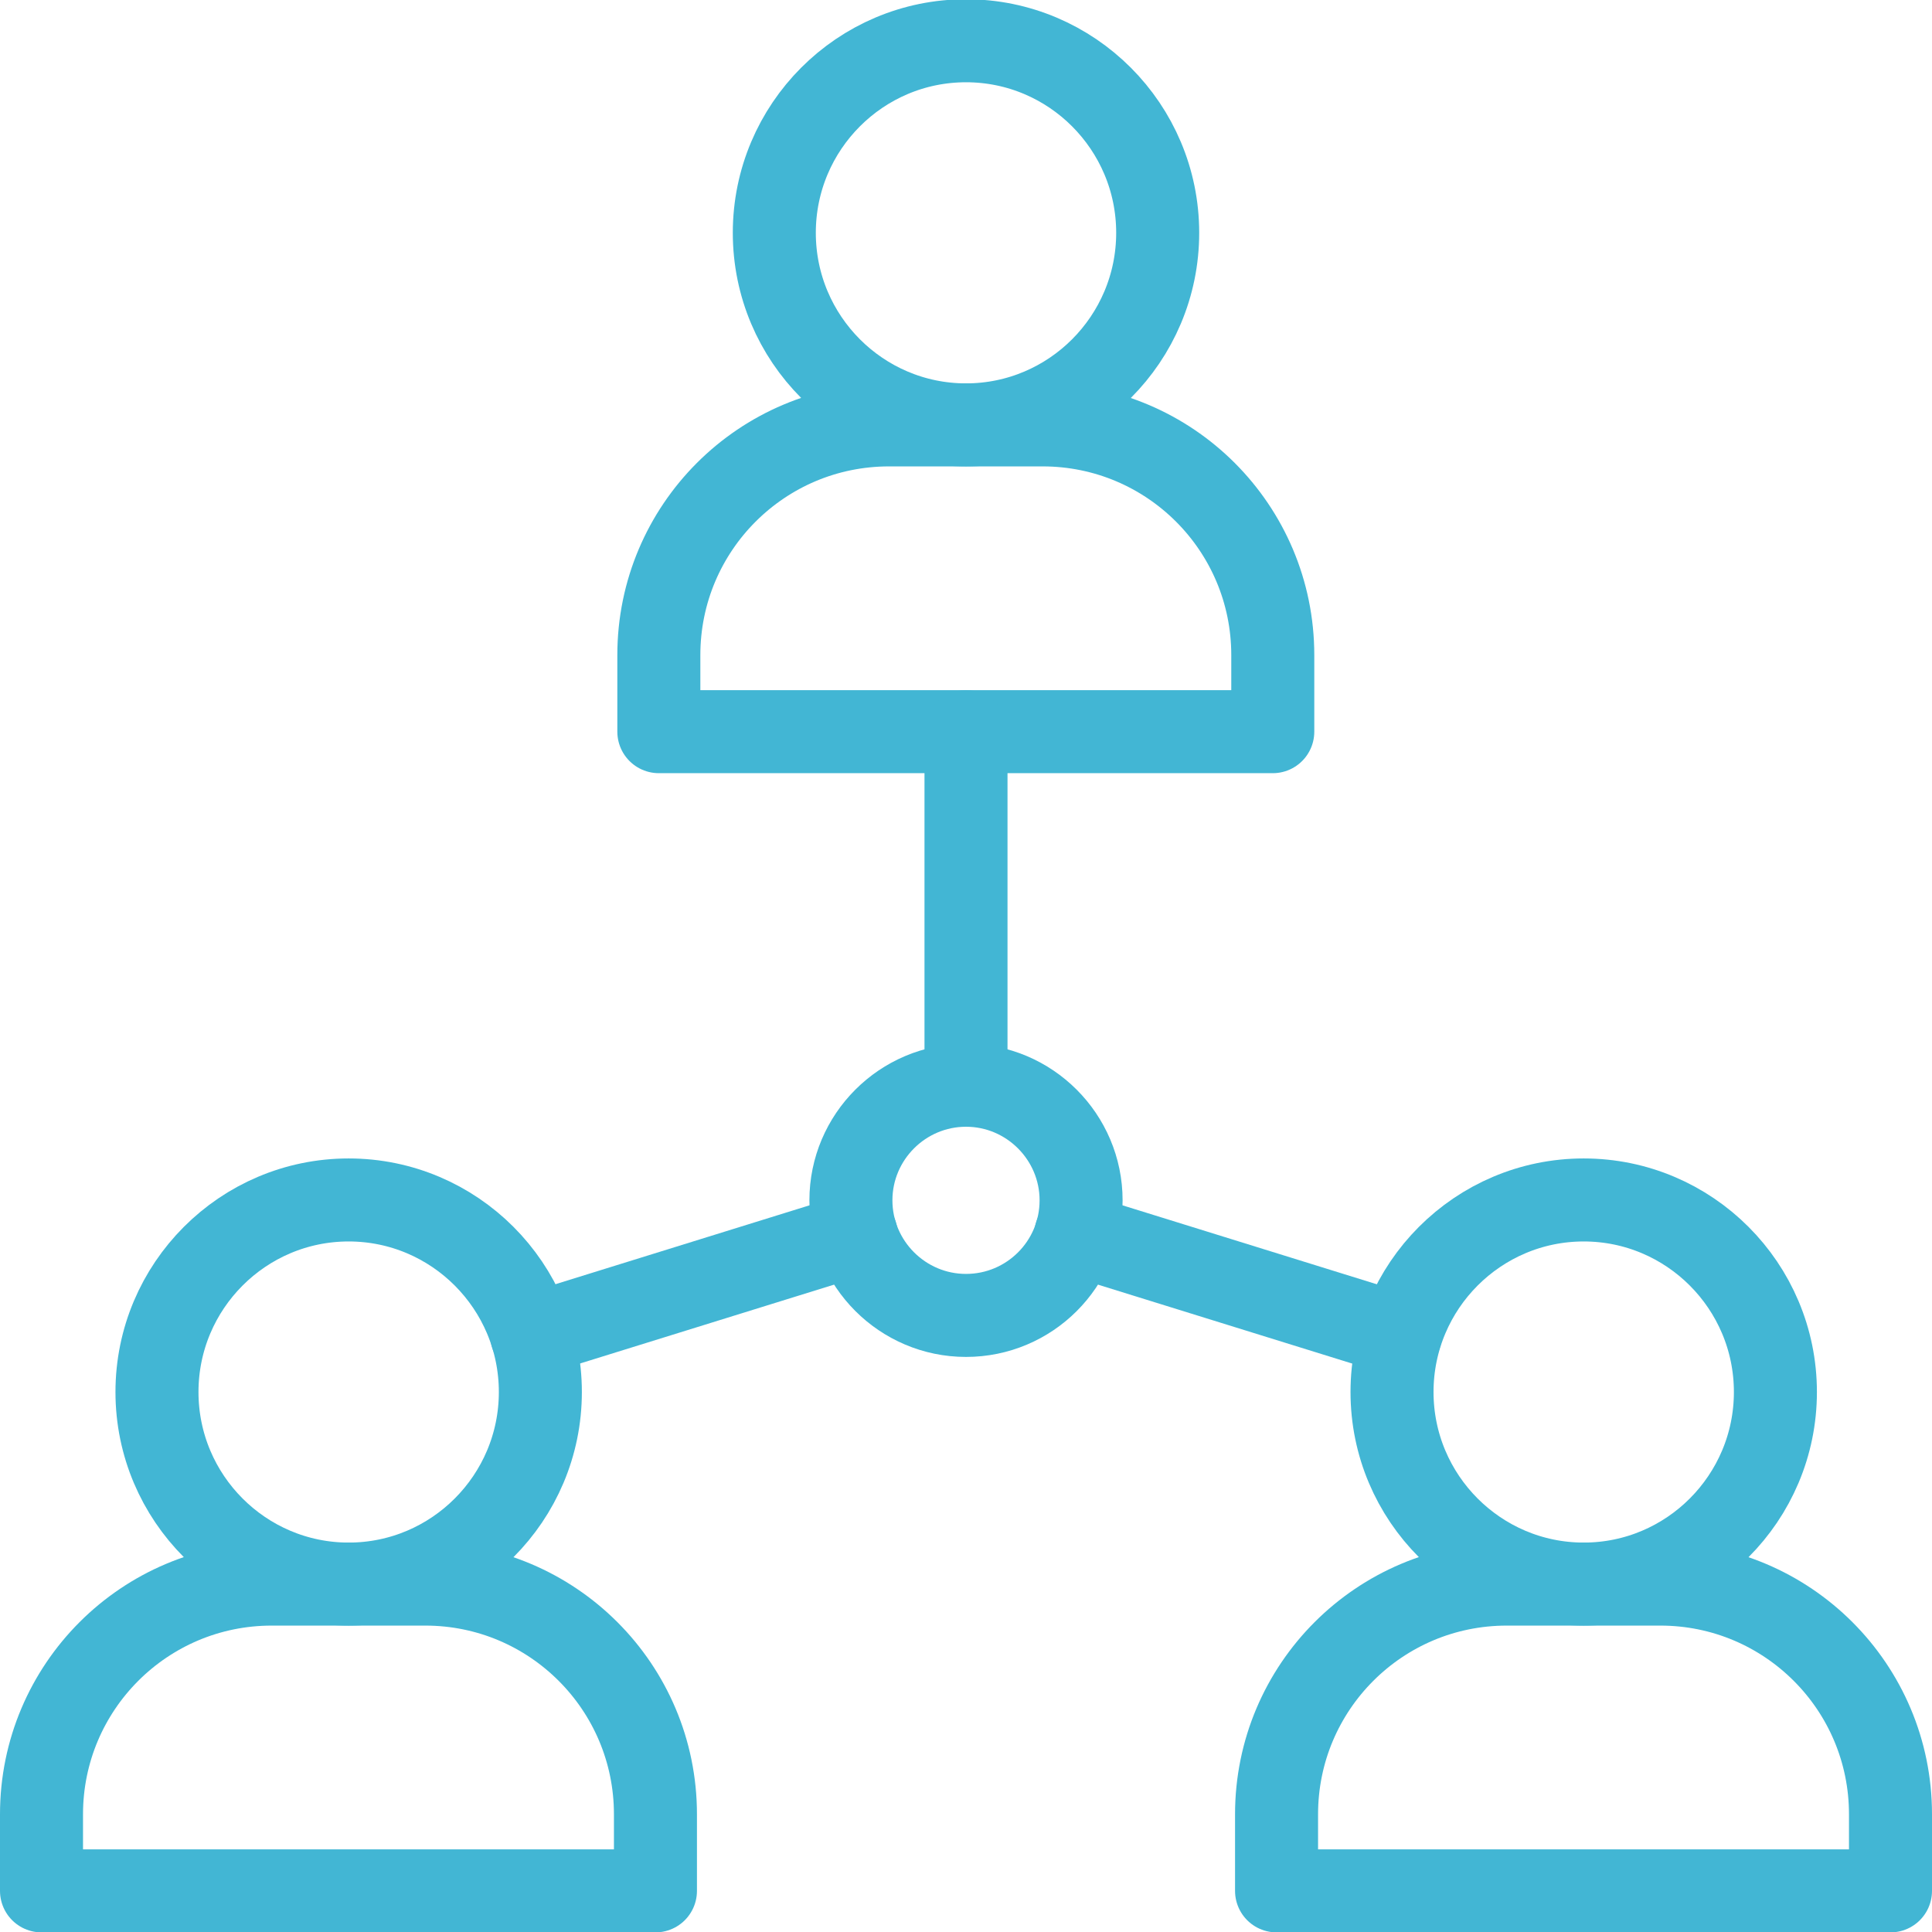
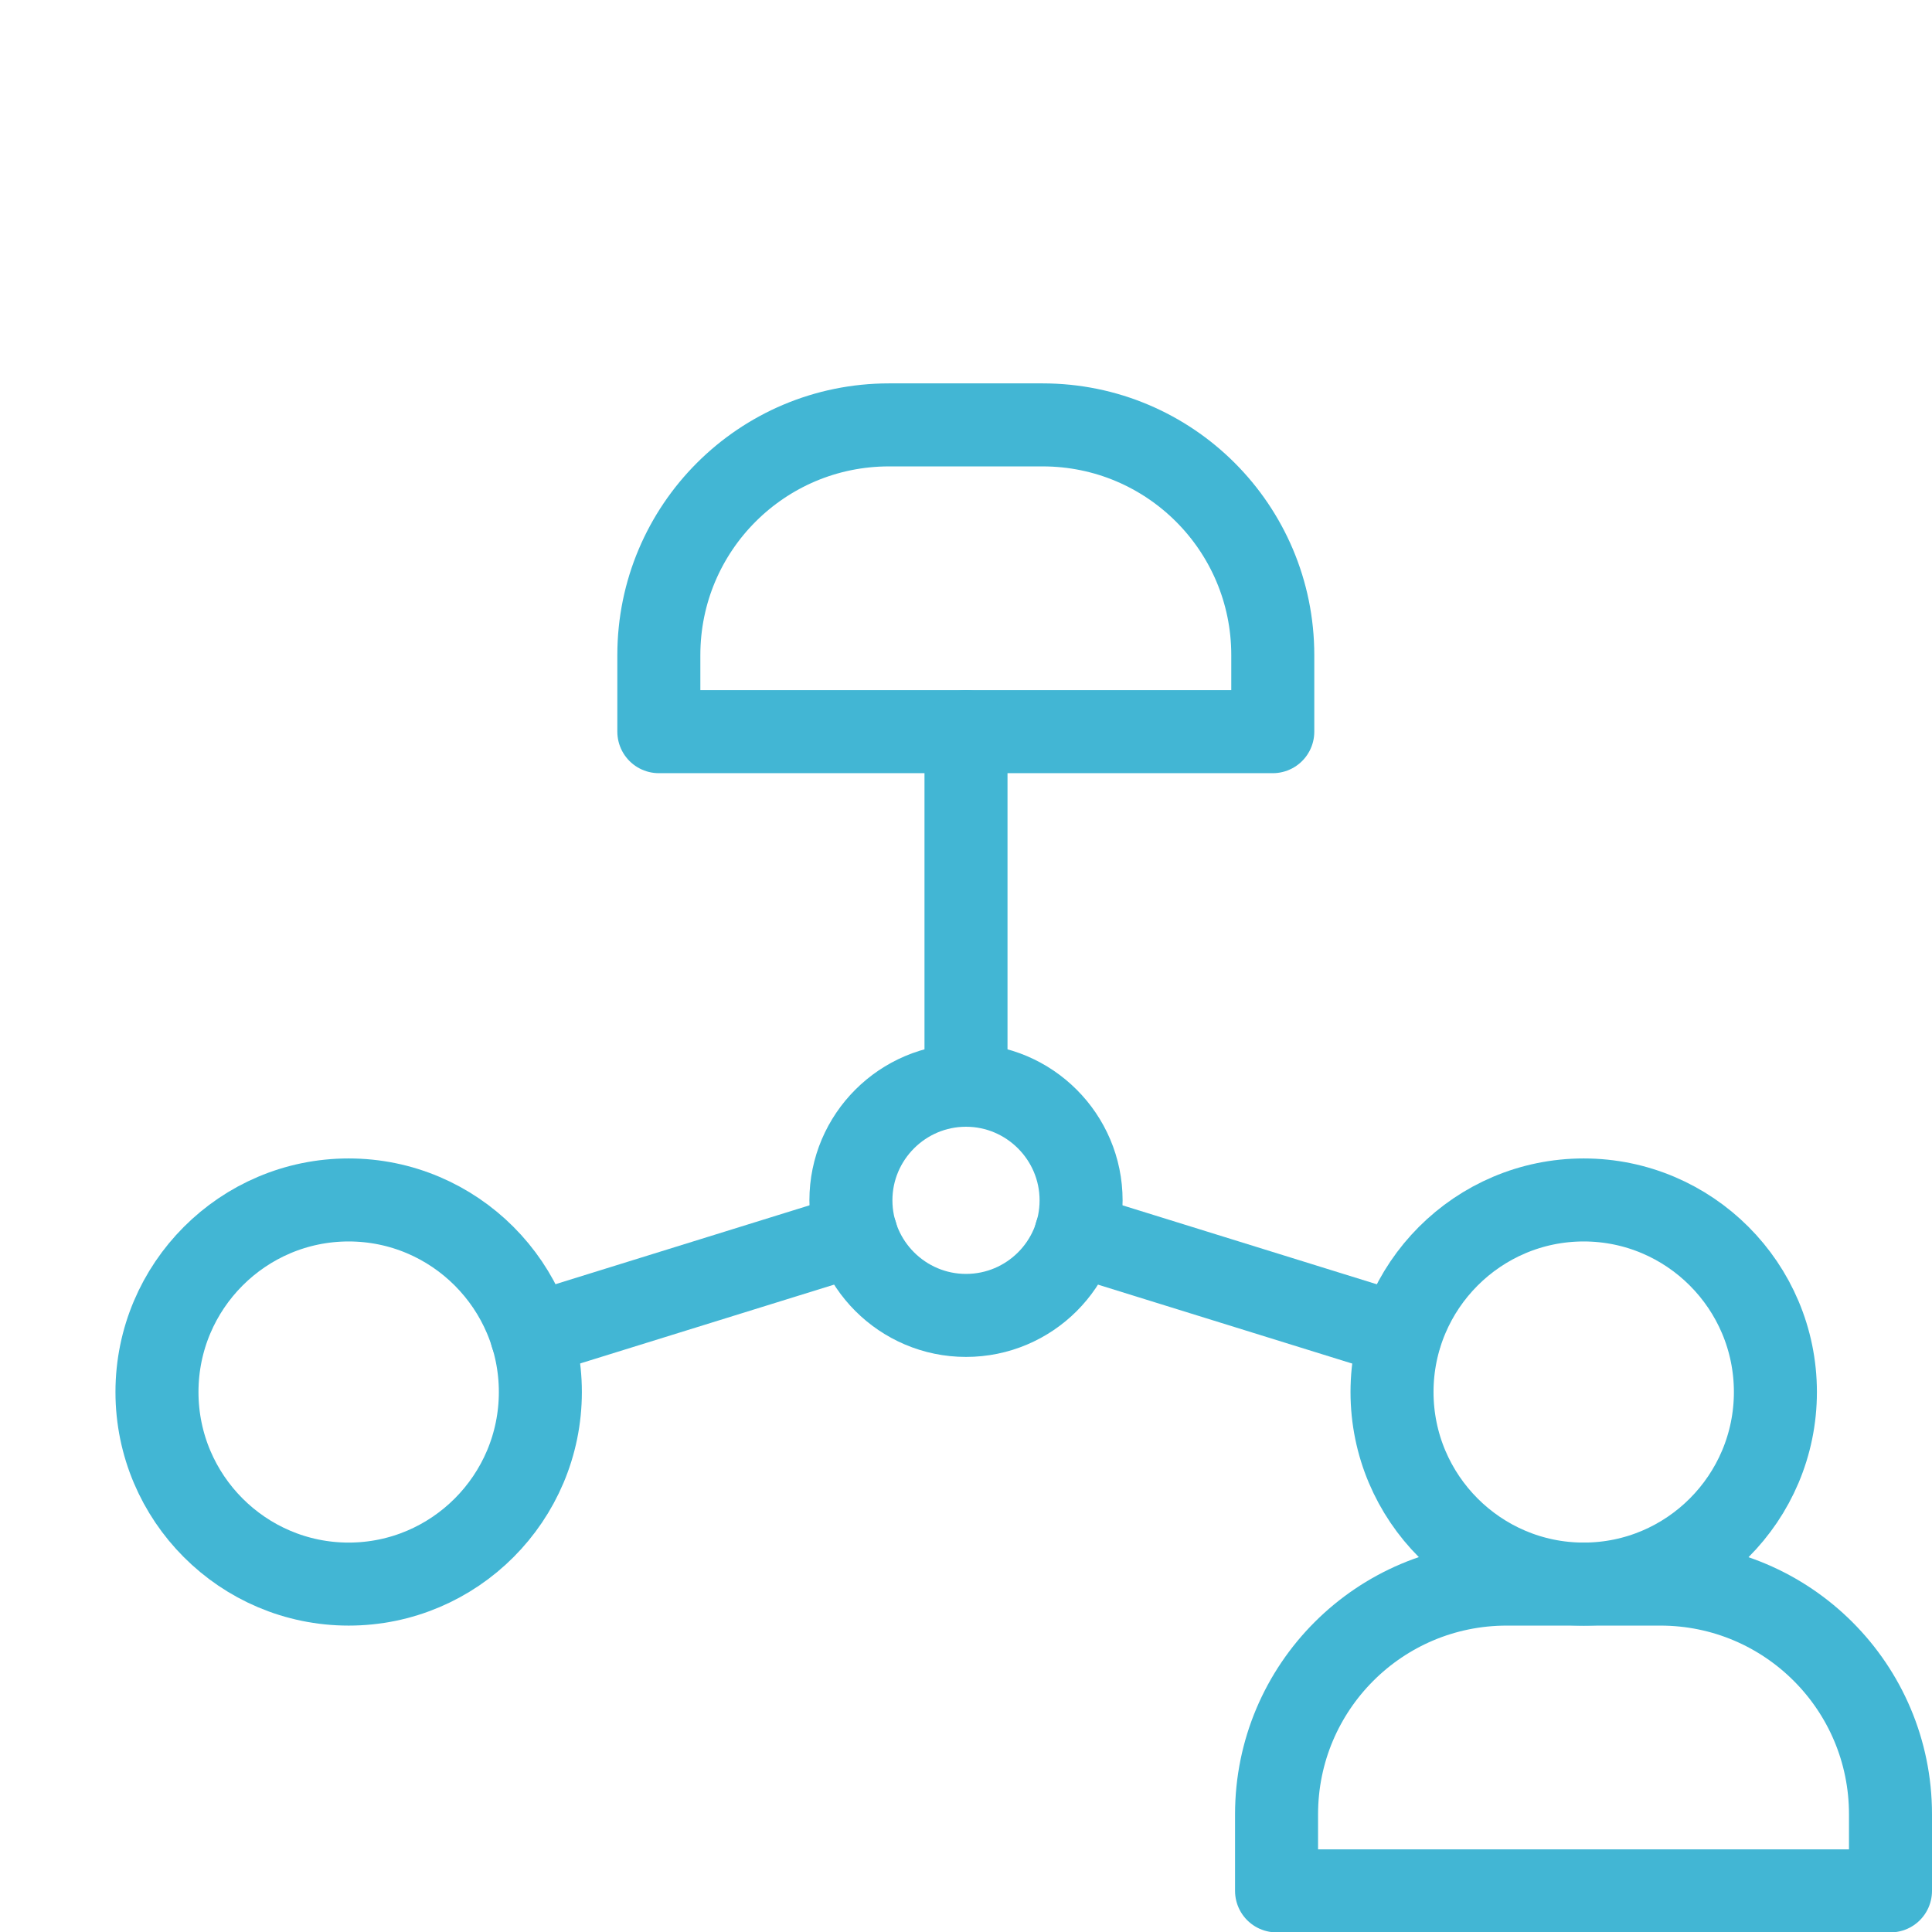
<svg xmlns="http://www.w3.org/2000/svg" id="_レイヤー_1" data-name="レイヤー_1" version="1.1" viewBox="0 0 512 512">
-   <path d="M112.7,419.8h-40.7c-33.7,0-61,27.3-61,61v20.3h162.7v-20.3c0-33.7-27.3-61-61-61Z" fill="none" stroke="#42b6d4" stroke-linecap="round" stroke-linejoin="round" stroke-width="22" />
  <path d="M276.3,112.6h-40.7c-33.7,0-61,27.3-61,61v20.3h162.7v-20.3c0-33.7-27.3-61-61-61Z" fill="none" stroke="#42b6d4" stroke-linecap="round" stroke-linejoin="round" stroke-width="22" />
  <path d="M440,419.8h-40.7c-33.7,0-61,27.3-61,61v20.3h162.7v-20.3c0-33.7-27.3-61-61-61Z" fill="none" stroke="#42b6d4" stroke-linecap="round" stroke-linejoin="round" stroke-width="22" />
  <path d="M143.2,368.9c0,28.1-22.8,50.9-50.8,50.9s-50.8-22.8-50.8-50.9,22.8-50.9,50.8-50.9,50.8,22.8,50.8,50.9Z" fill="none" stroke="#42b6d4" stroke-linecap="round" stroke-linejoin="round" stroke-width="22" />
-   <path d="M306.8,61.7c0,28.1-22.8,50.9-50.8,50.9s-50.8-22.8-50.8-50.9,22.8-50.9,50.8-50.9,50.8,22.8,50.8,50.9Z" fill="none" stroke="#42b6d4" stroke-linecap="round" stroke-linejoin="round" stroke-width="22" />
  <path d="M470.5,368.9c0,28.1-22.8,50.9-50.8,50.9s-50.8-22.8-50.8-50.9,22.8-50.9,50.8-50.9,50.8,22.8,50.8,50.9Z" fill="none" stroke="#42b6d4" stroke-linecap="round" stroke-linejoin="round" stroke-width="22" />
  <path d="M256,287.5v-93.6" fill="none" stroke="#42b6d4" stroke-linecap="round" stroke-linejoin="round" stroke-width="22" />
  <path d="M286.5,318.1c0,16.9-13.7,30.5-30.5,30.5s-30.5-13.7-30.5-30.5,13.7-30.5,30.5-30.5,30.5,13.7,30.5,30.5Z" fill="none" stroke="#42b6d4" stroke-linecap="round" stroke-linejoin="round" stroke-width="22" />
  <path d="M226.9,327.1l-86,26.7" fill="none" stroke="#42b6d4" stroke-linecap="round" stroke-linejoin="round" stroke-width="22" />
  <path d="M371.1,353.8l-86-26.7" fill="none" stroke="#42b6d4" stroke-linecap="round" stroke-linejoin="round" stroke-width="22" />
</svg>